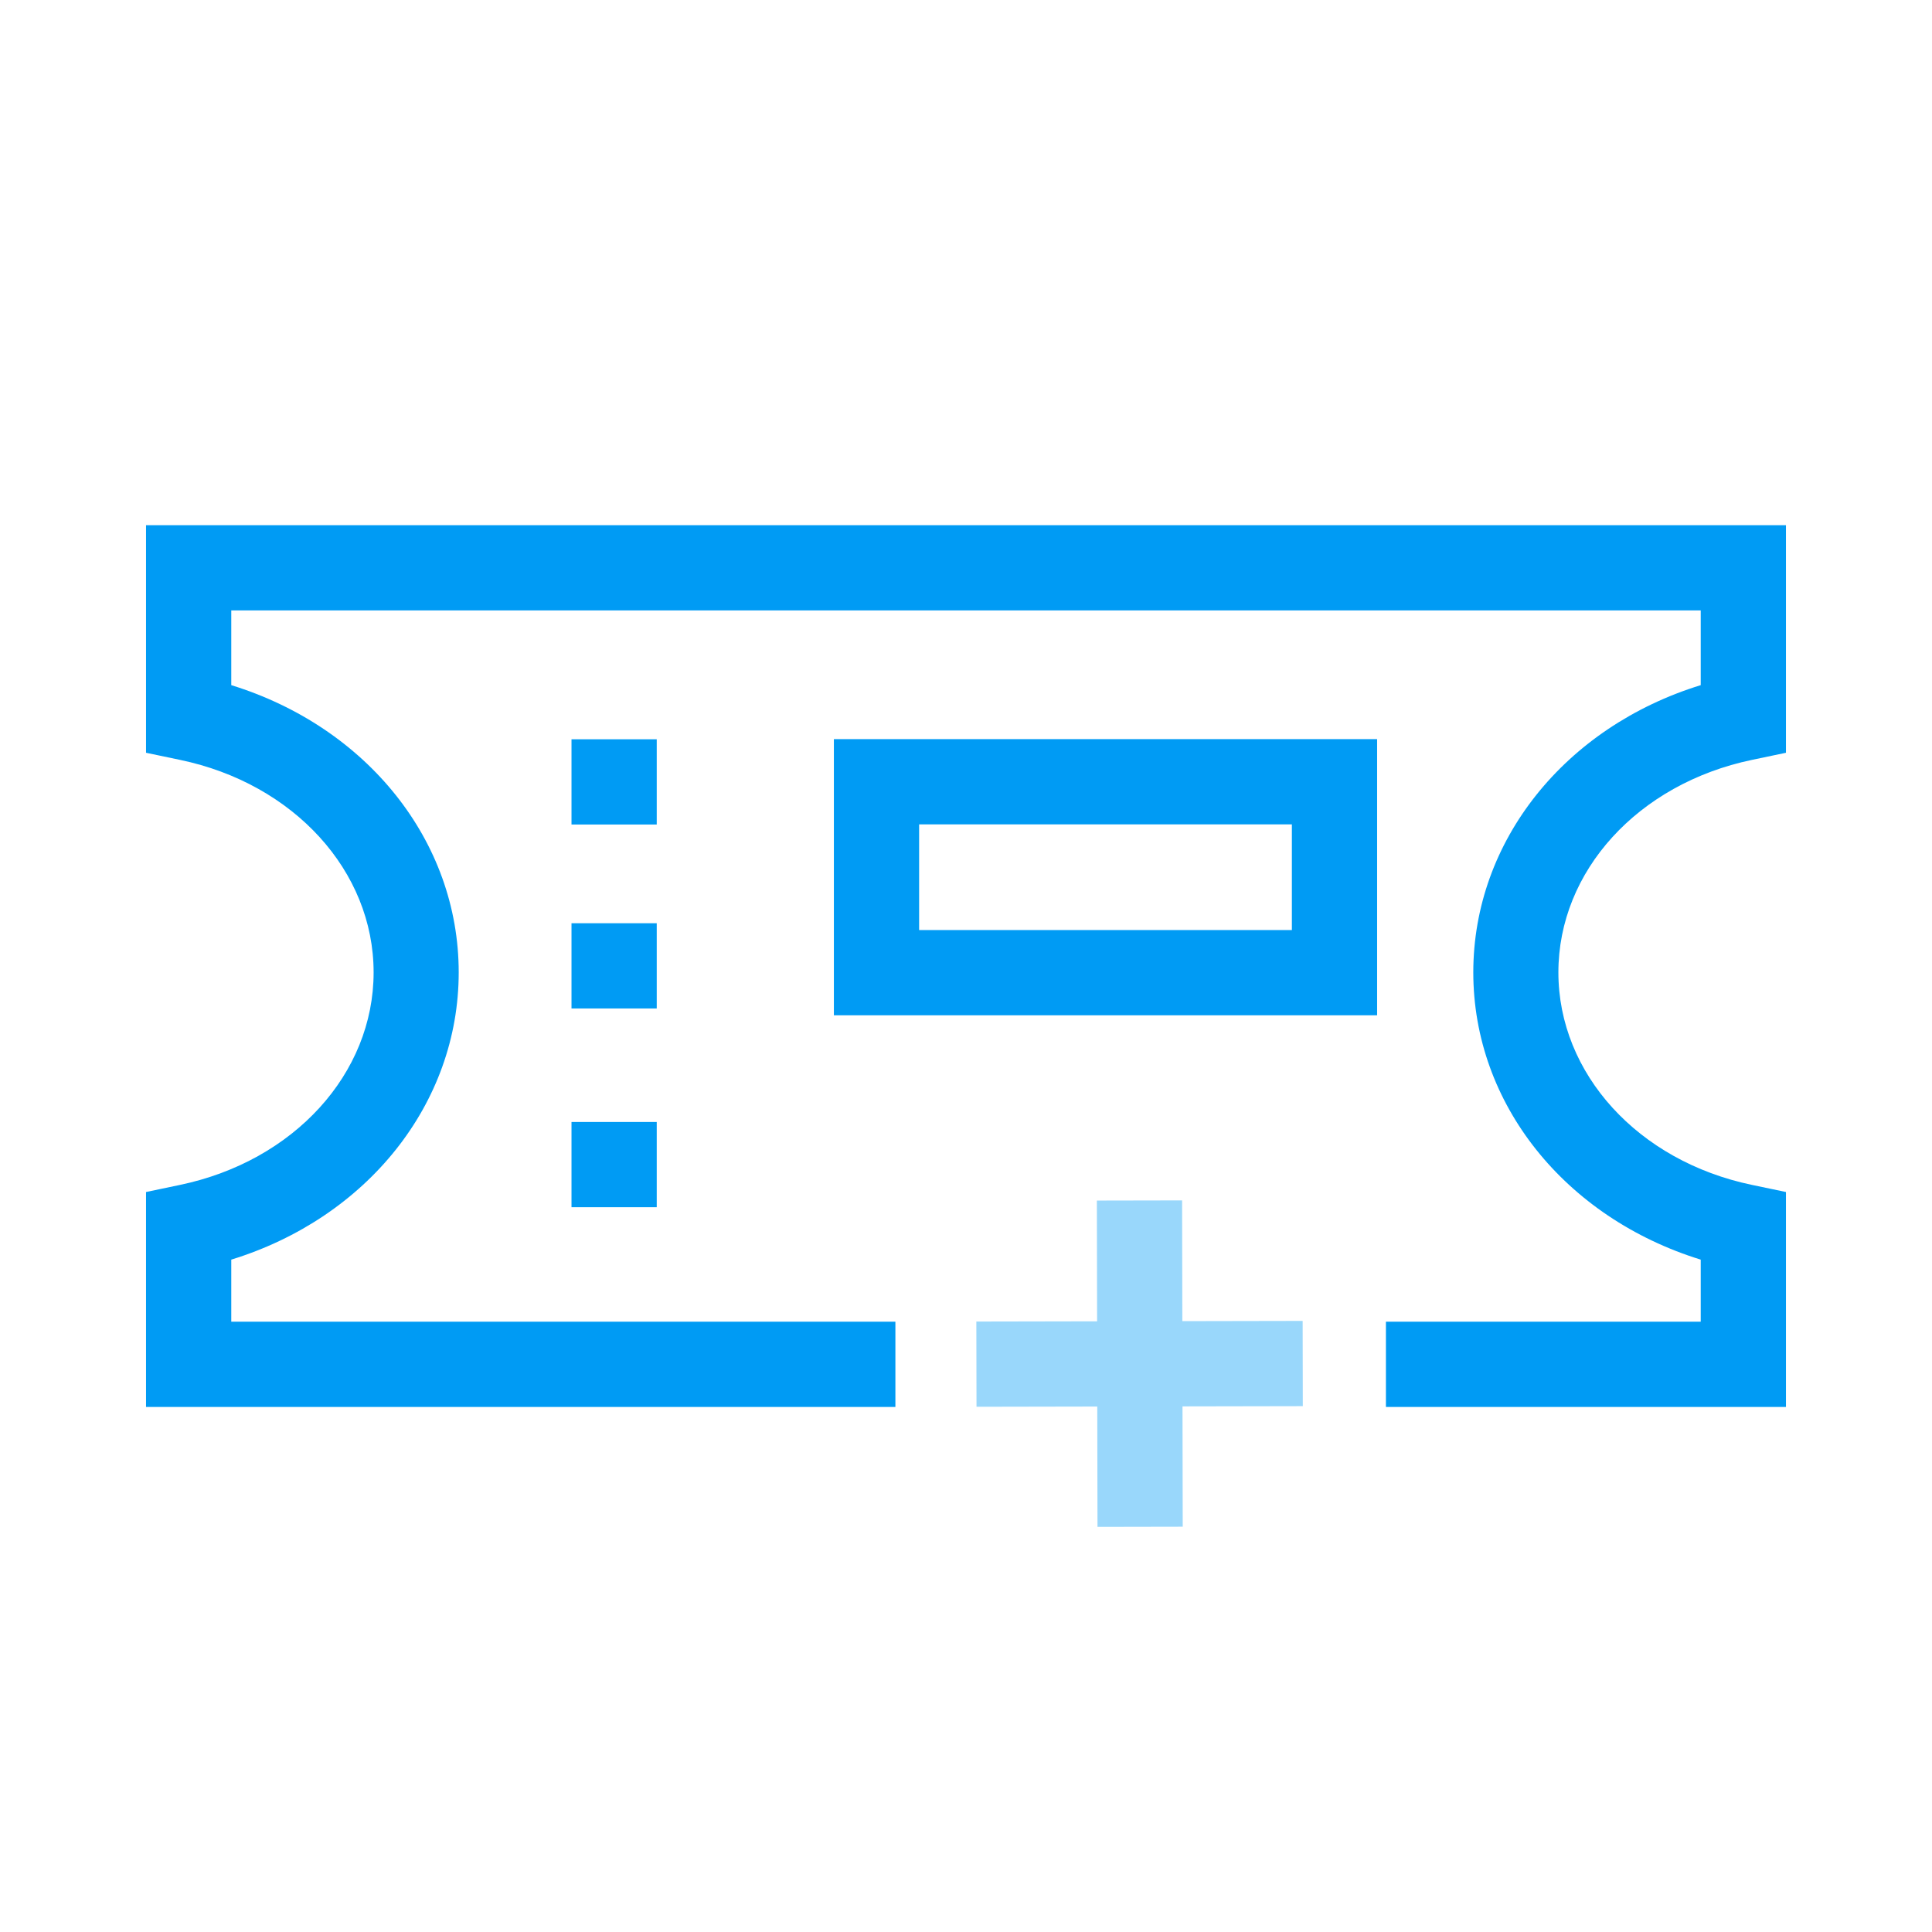
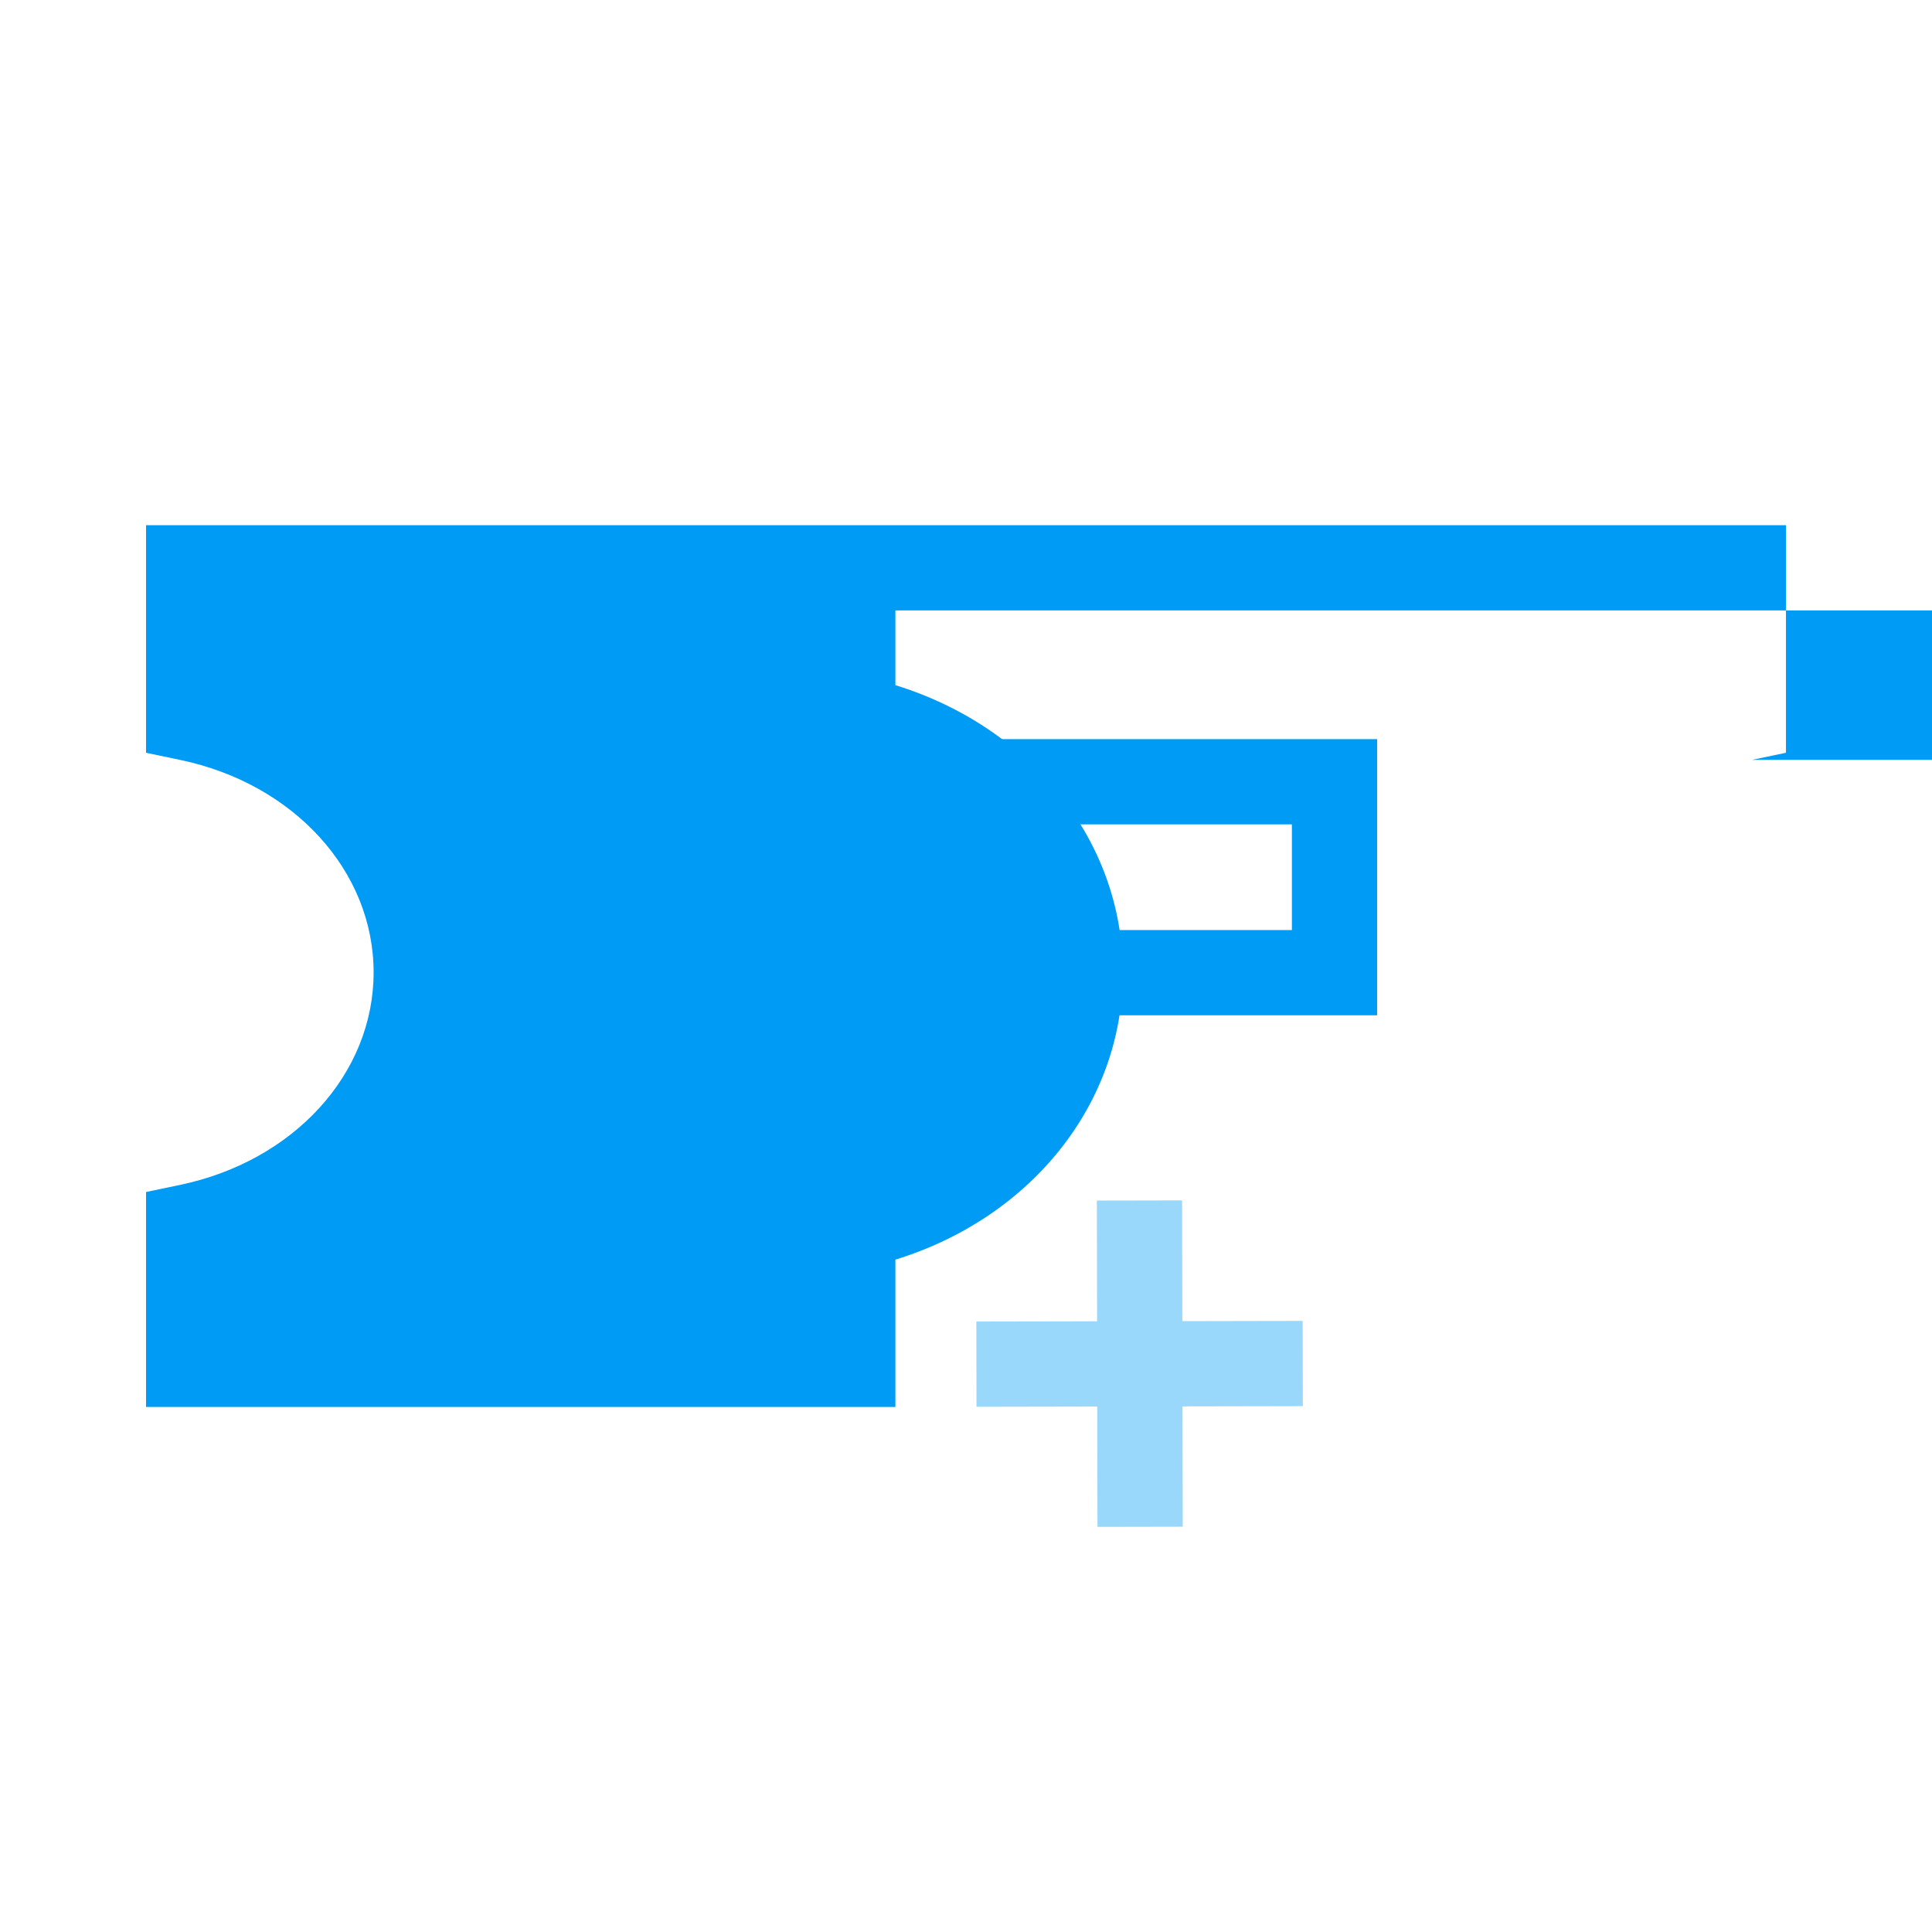
<svg xmlns="http://www.w3.org/2000/svg" id="Ebene_1" viewBox="0 0 136 136">
  <defs>
    <style>.cls-1{fill:#009bf4;}.cls-2{fill:#99d7fb;}</style>
  </defs>
-   <path class="cls-1" d="m123.33,53.49l2.39-.5v-16.02H10.28v16.02l2.39.5c8.02,1.67,13.63,7.83,13.63,14.96s-5.6,13.28-13.63,14.96l-2.39.5v15.13h52.75v-6H16.28v-4.37c9.54-2.94,16.01-10.96,16.01-20.22s-6.47-17.27-16.01-20.22v-5.26h103.44v5.26c-9.54,2.94-16.01,10.96-16.01,20.22s6.47,17.27,16.01,20.22v4.37h-22.16v6h28.16v-15.13l-2.39-.5c-8.02-1.67-13.63-7.83-13.63-14.96s5.6-13.28,13.63-14.96Z" />
+   <path class="cls-1" d="m123.33,53.49l2.39-.5v-16.02H10.28v16.02l2.39.5c8.02,1.67,13.63,7.83,13.63,14.96s-5.6,13.28-13.63,14.96l-2.39.5v15.13h52.75v-6v-4.37c9.54-2.94,16.01-10.96,16.01-20.22s-6.47-17.27-16.01-20.22v-5.26h103.44v5.26c-9.54,2.94-16.01,10.96-16.01,20.22s6.47,17.27,16.01,20.22v4.37h-22.16v6h28.16v-15.13l-2.39-.5c-8.02-1.67-13.63-7.83-13.63-14.96s5.6-13.28,13.63-14.96Z" />
  <rect class="cls-2" x="77.23" y="84.51" width="6" height="22.97" transform="translate(-.18 .15) rotate(-.11)" />
  <rect class="cls-2" x="68.74" y="93" width="22.97" height="6" transform="translate(-.19 .16) rotate(-.11)" />
-   <rect class="cls-1" x="40.23" y="52.04" width="6" height="6" />
  <rect class="cls-1" x="40.23" y="64.99" width="6" height="6" />
-   <rect class="cls-1" x="40.23" y="78.98" width="6" height="6" />
  <path class="cls-1" d="m96.94,71.47h-38.24v-19.44h38.24v19.44Zm-32.24-6h26.24v-7.44h-26.24v7.44Z" />
</svg>